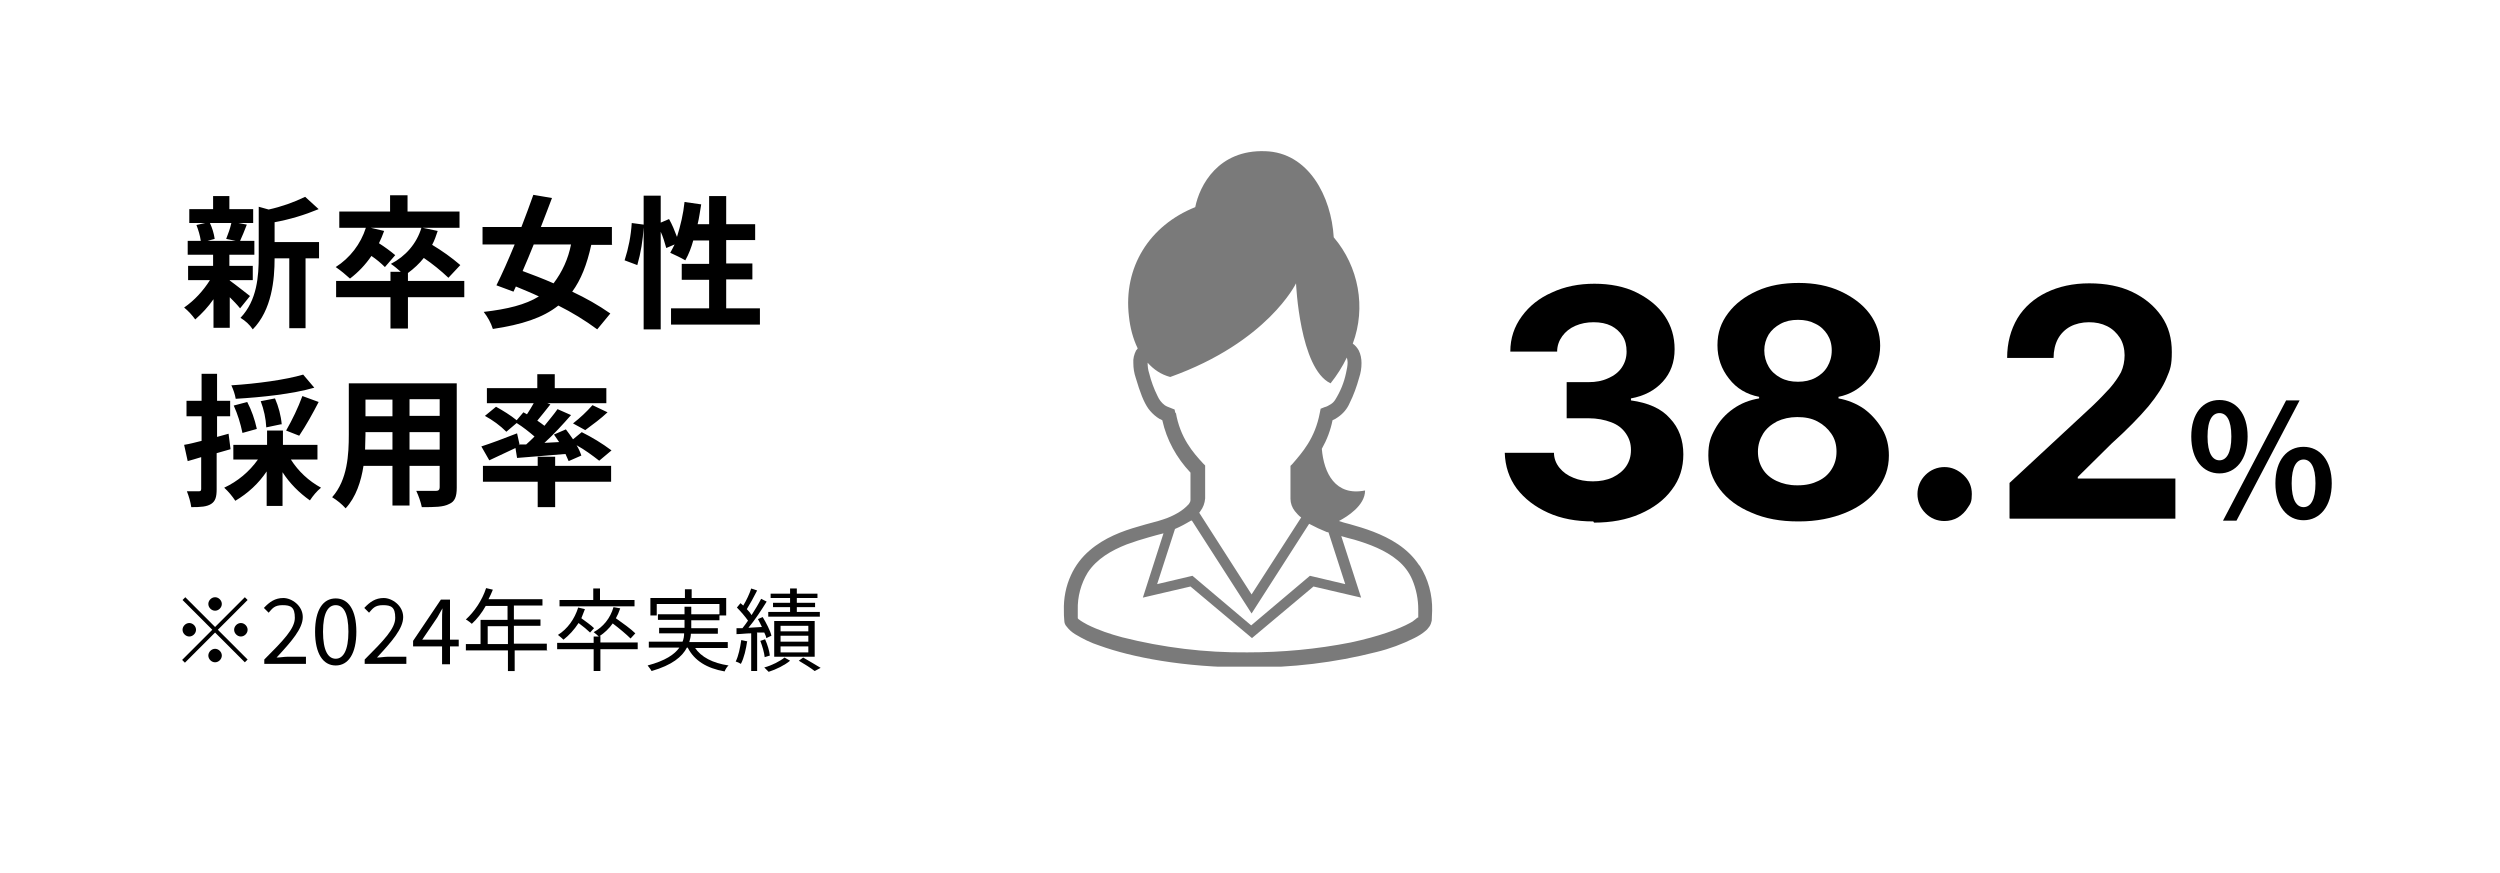
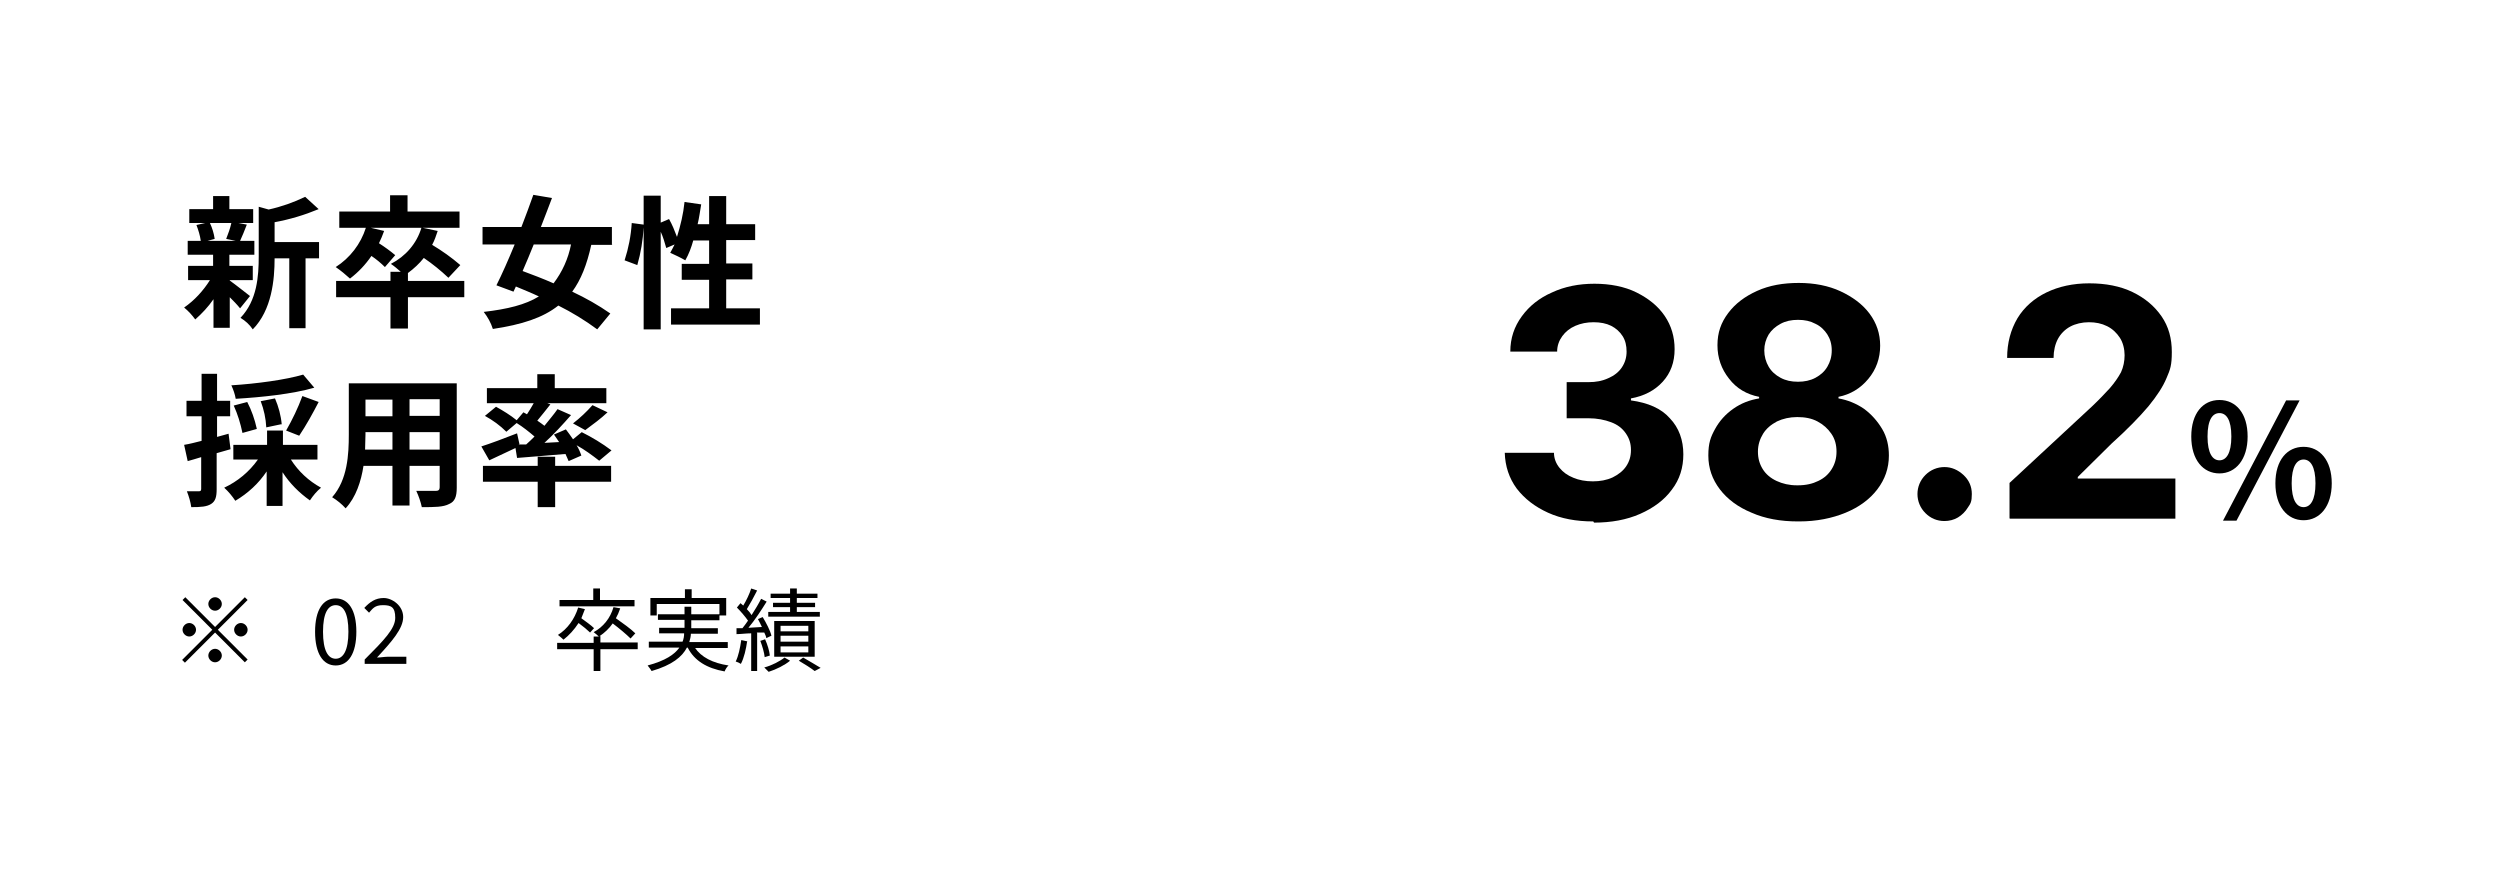
<svg xmlns="http://www.w3.org/2000/svg" id="_レイヤー_1" data-name="レイヤー 1" version="1.1" viewBox="0 0 630 220">
  <defs>
    <style>
      .cls-1 {
        fill: #000;
      }

      .cls-1, .cls-2, .cls-3, .cls-4 {
        stroke-width: 0px;
      }

      .cls-5 {
        isolation: isolate;
      }

      .cls-2 {
        fill: none;
      }

      .cls-3 {
        fill: #7a7a7a;
      }

      .cls-6 {
        clip-path: url(#clippath);
      }

      .cls-4 {
        fill: #fff;
      }
    </style>
    <clipPath id="clippath">
-       <rect class="cls-2" x="268" y="38" width="319" height="130" />
-     </clipPath>
+       </clipPath>
  </defs>
  <rect id="_長方形_7_のコピー_5" data-name="長方形 7 のコピー 5" class="cls-4" width="630" height="220" />
  <path id="_路径_110" data-name="路径 110" class="cls-1" d="M58.3,56.2c-.3,1.4-.8,2.7-1.3,4l2.4.5h-7.1l1.8-.5c-.2-1.4-.6-2.7-1.2-4h5.4ZM57.8,70.6h5.9v-3.6h-5.9v-2.8h6.3v-3.5h-3.6c.5-1.1,1.1-2.5,1.7-4.1l-2.1-.4h3.7v-3.5h-6v-3.3h-4.1v3.3h-6v3.5h4l-2.2.5c.5,1.3.9,2.6,1.1,4h-3.3v3.5h6.4v2.8h-6.3v3.6h5.5c-1.7,2.7-3.9,5.1-6.5,6.9,1.1.9,2,1.9,2.8,3,1.7-1.5,3.3-3.2,4.6-5.1v7.2h4.1v-7.7c.9.9,1.8,1.8,2.6,2.8l2.5-3.1c-.8-.6-3.8-3-5.1-3.9v-.3ZM80.4,61h-11.2v-5c3.8-.7,7.5-1.8,11.1-3.3l-3.4-3.1c-2.9,1.4-6,2.5-9.2,3.2l-2.5-.7v12.5c0,5-.4,11.1-4.6,15.5,1.2.7,2.3,1.7,3.1,2.9,4.8-4.9,5.5-12.5,5.5-17.9h3.7v17.6h4.1v-17.6h3.4v-4ZM116.9,70.8h-14.1v-2c1.5-1.1,2.9-2.4,4-3.8,2.2,1.5,4.3,3.2,6.2,5l3-3.2c-2.2-1.9-4.6-3.6-7.1-5.1.6-1.1,1-2.3,1.4-3.5l-3.8-.8h9.3v-4.1h-13.1v-4.1h-4.4v4.1h-12.8v4.1h6.7c-1.3,4.1-4,7.6-7.6,9.9,1.3.9,2.5,1.9,3.6,2.9,2.1-1.6,3.9-3.5,5.4-5.7,1.2.8,2.4,1.8,3.4,2.8l2.6-3c-1.3-1.1-2.7-2.1-4.1-3,.5-1,.9-2,1.3-3.1l-3.4-.8h12.8c-1.2,4-4,7.2-7.7,9.1.9.6,1.7,1.3,2.5,2h-2.6v2.3h-13.7v4.1h13.7v7.9h4.4v-7.9h14.2v-4.1ZM143.9,61.6c-.7,3.6-2.2,6.9-4.4,9.8-2.7-1.2-5.4-2.2-7.8-3.1.9-2.1,1.9-4.4,2.8-6.7h9.5ZM154.2,61.6v-4.4h-17.9c1-2.5,1.9-5,2.8-7.3l-4.7-.8c-.9,2.5-1.9,5.3-3,8.1h-9.8v4.4h8.1c-1.6,3.9-3.2,7.5-4.6,10.3l4.3,1.6.6-1.3c1.9.8,3.9,1.6,5.8,2.5-3.4,2.1-7.9,3.2-13.9,3.9,1,1.3,1.8,2.7,2.3,4.3,7.3-1.1,12.6-2.8,16.5-5.9,3.4,1.7,6.7,3.7,9.8,6l3.3-4c-3-2.1-6.2-3.9-9.6-5.5,2.2-3,3.7-6.8,4.8-11.8h5.3ZM183,77.6v-7.2h6.6v-4h-6.6v-5.9h7.3v-4h-7.3v-7.1h-4.3v7.1h-2.9c.4-1.6.6-3.3.9-5l-4.2-.6c-.3,3-1,5.9-1.9,8.8-.6-1.6-1.2-3.1-2-4.5l-2.1.9v-6.8h-4.3v7.3l-3-.4c-.2,3.2-.8,6.3-1.8,9.4l3.2,1.2c.9-3.1,1.4-6.3,1.6-9.5v25.7h4.3v-24.6c.6,1.3,1,2.7,1.4,4.1l2.1-.9c-.4.8-.7,1.4-1.1,2.1,1.3.6,2.6,1.2,3.8,1.9.9-1.6,1.5-3.2,2-5h4v5.9h-6.9v4h6.9v7.2h-9.6v4.1h22.4v-4.1h-8.5ZM76.4,94.4c-4.4,1.3-11.7,2.3-18.1,2.7.5,1.1.9,2.2,1.1,3.4,6.6-.4,14.3-1.2,19.8-2.8l-2.8-3.3ZM75.4,109.8c1.8-2.7,3.4-5.6,4.9-8.5l-4.1-1.5c-1.1,3-2.5,5.9-4.1,8.7l3.3,1.3ZM71,107c-.2-2.3-.8-4.5-1.7-6.6l-3.6.7c.8,2.1,1.3,4.4,1.4,6.6l3.8-.8ZM64.7,108c-.5-2.3-1.3-4.6-2.4-6.7l-3.4.9c1,2.2,1.7,4.5,2.2,6.9l3.6-1ZM57.6,109.3l-2.9.8v-5.2h3.3v-3.9h-3.3v-6.8h-3.9v6.8h-3.8v3.9h3.8v6.2c-1.6.4-3.1.8-4.4,1l.9,4.1c1-.3,2.2-.6,3.4-1v8c0,.5-.2.6-.6.6-1,0-2,0-3,0,.5,1.3.9,2.6,1.1,4,2.4,0,3.9-.1,5-.8,1.1-.7,1.4-1.8,1.4-3.7v-9.1c1.2-.3,2.3-.7,3.5-1l-.5-3.9ZM80,115.8v-3.7h-8.7v-3.6h-4v3.6h-8.5v3.7h6.2c-2.2,3.1-5.1,5.5-8.5,7.1,1.1,1,2,2.1,2.8,3.3,3.2-1.9,5.9-4.4,7.9-7.4v8.7h4v-8.5c1.8,2.8,4.2,5.2,6.9,7.1.8-1.2,1.7-2.3,2.8-3.2-3.1-1.7-5.7-4.1-7.6-7.1h6.6ZM103.2,113.3v-4.4h7.6v4.4h-7.6ZM92,113.3c0-1.3.1-2.6.1-3.8v-.6h6.8v4.4h-6.9ZM98.9,100.7v4.2h-6.8v-4.2h6.8ZM110.8,104.8h-7.6v-4.2h7.6v4.2ZM115.1,96.6h-27.2v12.9c0,5-.3,11.4-4.2,15.8,1.3.8,2.4,1.7,3.4,2.8,2.6-2.8,3.9-6.8,4.5-10.7h7.3v10h4.3v-10h7.6v5.4c0,.6-.3.9-.9.9s-3,0-5,0c.6,1.3,1.1,2.7,1.4,4.1,3.2,0,5.4,0,6.9-.8,1.4-.6,1.9-1.8,1.9-4.1v-26.1ZM130.9,111.9l-.6-2.7c-3.3,1.3-6.8,2.6-9,3.3l2,3.5c1.9-.9,4.3-2,6.6-3.1l.4,2.5c3.5-.3,7.8-.6,12.2-1,.3.6.5,1.2.8,1.8l3.2-1.4c-.3-.9-.7-1.8-1.2-2.6,2,1.1,3.9,2.5,5.7,3.9l3.1-2.6c-2.4-1.8-4.9-3.3-7.5-4.6l-2.2,1.8c-.6-.9-1.2-1.7-1.8-2.5l-3,1.3c.4.6.9,1.3,1.3,1.9l-3.7.2c2.4-2.2,4.6-4.6,6.7-7l-3.4-1.5c-.9,1.3-2.1,2.7-3.3,4.2-.5-.4-1.2-.9-1.8-1.3,1-1.2,2.2-2.7,3.3-4.1l-.8-.3h14.9v-3.8h-13v-3.5h-4.4v3.5h-12.7v3.8h11.8c-.5.9-1.1,1.9-1.7,2.8l-.9-.5-1.7,2c-1.6-1.3-3.4-2.4-5.2-3.4l-2.8,2.3c2,1.1,3.8,2.4,5.4,4l2.6-2.2c1.6,1,3.1,2.2,4.5,3.4-.7.7-1.4,1.4-2.1,2h-1.9ZM147.6,108.3c1.9-1.4,3.8-2.8,5.5-4.4l-3.8-1.8c-1.5,1.7-3.1,3.2-4.9,4.6l3.1,1.7ZM139.9,115.1h-4.4v2.3h-13.8v4h13.8v6.4h4.4v-6.4h14.1v-4h-14.1v-2.3Z" />
  <g class="cls-6">
    <path id="_路径_33" data-name="路径 33" class="cls-3" d="M357.6,142.4c-2.9-4.4-7.4-6.8-11.5-8.4-2.1-.8-4.1-1.4-5.9-1.9-1.1-.3-2-.5-2.8-.8,2.1-1.1,6.6-3.9,6.6-7.7-7.5,1.5-10.4-4.4-10.9-10.5,1.3-2.3,2.2-4.7,2.7-7.2.5-.2,1-.5,1.4-.8,1.3-.9,2.3-2.1,2.9-3.5,1-2,1.8-4.2,2.4-6.4.4-1.2.6-2.4.6-3.7,0-1.1-.2-2.2-.7-3.2-.4-.7-.9-1.3-1.5-1.7,3.4-9.1,1.5-19.4-4.8-26.8-.6-10.2-6.3-21.4-17.3-21.7-11.8-.4-16.5,8.6-17.6,14.1-11.5,4.6-18.2,15.1-16.7,27.6.3,2.8,1,5.5,2.2,8-.1.2-.3.4-.4.5-.5,1-.8,2.1-.7,3.2,0,1.3.2,2.5.6,3.7,1.1,3.7,2,6.1,3.2,7.8.6.8,1.3,1.5,2.1,2.1.4.3.9.6,1.4.8,1.1,5,3.6,9.5,7.1,13.2v6.9c0,.4-.2.7-.4,1-.8.9-1.7,1.6-2.7,2.2-1.2.7-2.5,1.3-3.8,1.7-1.4.5-3.7,1-6.3,1.8-3.9,1.1-8.5,2.8-12.2,6-2,1.7-3.6,3.8-4.7,6.2-1.3,2.8-1.9,5.9-1.8,9,0,.8,0,1.6.1,2.5,0,.5.2,1.1.6,1.5.6.8,1.3,1.4,2.1,1.9,2,1.2,4,2.2,6.2,2.9,8,2.9,21.1,5.5,37.4,5.5,10.9.1,21.8-1.2,32.4-3.9,3.3-.8,6.5-2,9.5-3.5,1-.5,2-1.1,2.8-1.8.4-.3.7-.7,1-1.1.3-.4.5-1,.6-1.5,0-.9.1-1.7.1-2.5.1-4-1-8-3.1-11.3M296.2,104.2l-.2-1-1-.4c-.5-.2-1.1-.4-1.5-.7-.8-.6-1.4-1.4-1.8-2.3-.9-1.8-1.6-3.7-2.1-5.7-.3-.9-.4-1.8-.4-2.7h0c1.5,1.7,3.4,3,5.7,3.6,24.6-8.8,31.7-23.6,31.7-23.6,0,0,.9,21.5,8.7,25.2,1.6-2,3-4.2,4.1-6.5.1.4.2.8.2,1.2,0,.9-.2,1.8-.4,2.7-.5,2.4-1.4,4.6-2.7,6.7-.3.5-.7.9-1.2,1.2-.5.3-1,.6-1.5.7l-1,.4-.2,1c-1.2,6.5-4.5,10.1-6.9,12.9l-.5.5v8.3c0,1.1.4,2.2,1.1,3.1.5.6,1,1.2,1.6,1.6l-12.5,19.4-13.2-20.6c.1-.1.2-.2.3-.4.7-.9,1.1-2,1.2-3.2v-8.3l-.5-.5c-2.5-2.7-5.8-6.4-6.9-12.9M300.1,131.3c0,0,.2-.1.2-.2l15.1,23.5,14.5-22.6s0,0,0,0c1.5.8,3,1.5,4.5,2.1.1,0,.3,0,.4.1l4.2,13-8.9-2.1-14.8,12.5-14.8-12.5-8.9,2.1,4.5-13.9c1.4-.6,2.7-1.3,4-2.1M357.1,155.7l-.2.2c-.5.4-1,.8-1.6,1.1-2.7,1.5-7.9,3.4-14.9,4.9-8.6,1.7-17.3,2.5-26.1,2.5-10.6.1-21.2-1.2-31.5-3.8-3-.8-6-1.8-8.8-3.2-.7-.4-1.5-.8-2.1-1.3-.1,0-.2-.2-.3-.3,0-.7,0-1.4,0-2.1-.1-3.3.8-6.6,2.5-9.4,2.3-3.5,6-5.6,9.8-7.1,1.9-.7,3.8-1.3,5.6-1.8,1.3-.4,2.6-.7,3.7-1l-5.2,16.2,12-2.8,15.5,13,15.5-13,12,2.8-5-15.5c1,.3,2.1.6,3.3.9,3.7,1.1,7.8,2.6,10.9,5.2,1.6,1.3,2.9,3,3.7,4.9,1,2.4,1.5,4.9,1.5,7.5,0,.7,0,1.3,0,2" />
  </g>
  <g>
    <path class="cls-1" d="M401.5,131.4c-4.3,0-8.1-.7-11.4-2.2-3.3-1.5-5.9-3.5-7.9-6.1-1.9-2.6-2.9-5.6-3-9h12.4c0,1.4.5,2.7,1.4,3.8.9,1.1,2,1.9,3.5,2.5,1.4.6,3.1.9,4.9.9s3.5-.3,5-1c1.4-.7,2.6-1.6,3.4-2.8.8-1.2,1.2-2.5,1.2-4.1s-.4-2.9-1.3-4.2-2.1-2.2-3.7-2.8-3.5-1-5.7-1h-5.5v-9.1h5.5c1.9,0,3.5-.3,5-1,1.4-.6,2.6-1.5,3.4-2.7.8-1.2,1.2-2.5,1.2-4s-.3-2.8-1-3.9c-.7-1.1-1.7-2-2.9-2.6s-2.7-.9-4.4-.9-3.2.3-4.6.9c-1.4.6-2.5,1.5-3.3,2.6-.8,1.1-1.3,2.4-1.3,3.9h-11.8c0-3.4,1-6.3,2.9-8.9s4.4-4.6,7.6-6c3.2-1.5,6.8-2.2,10.7-2.2s7.6.7,10.6,2.2c3,1.5,5.4,3.4,7.1,5.9,1.7,2.5,2.5,5.3,2.5,8.4,0,3.3-1,6-3,8.2-2,2.2-4.7,3.6-8,4.2v.5c4.3.6,7.6,2,9.8,4.5,2.3,2.4,3.4,5.5,3.4,9.1,0,3.3-.9,6.3-2.9,8.9-1.9,2.6-4.6,4.6-8,6.1-3.4,1.5-7.3,2.2-11.6,2.2Z" />
    <path class="cls-1" d="M453.1,131.4c-4.4,0-8.3-.7-11.7-2.2-3.4-1.4-6.1-3.4-8-5.9s-2.9-5.3-2.9-8.5.6-4.7,1.7-6.7,2.6-3.7,4.6-5.1,4.1-2.2,6.5-2.6v-.4c-3.1-.6-5.7-2.1-7.6-4.6-1.9-2.4-2.9-5.2-2.9-8.4s.9-5.7,2.7-8.1c1.8-2.4,4.2-4.2,7.3-5.6,3.1-1.4,6.6-2,10.5-2s7.5.7,10.5,2.1,5.5,3.2,7.3,5.6,2.7,5.1,2.7,8.1c0,3.2-1,6-3,8.4s-4.5,3.9-7.5,4.5v.4c2.3.4,4.5,1.3,6.4,2.6,1.9,1.4,3.4,3.1,4.6,5.1s1.7,4.3,1.7,6.7c0,3.2-1,6-2.9,8.5s-4.6,4.5-8,5.9-7.3,2.2-11.7,2.2ZM453.1,122.3c2,0,3.7-.4,5.1-1.1,1.5-.7,2.6-1.7,3.4-3,.8-1.3,1.2-2.7,1.2-4.4s-.4-3.2-1.3-4.5c-.9-1.3-2-2.3-3.5-3.1s-3.2-1.1-5.1-1.1-3.6.4-5.1,1.1c-1.5.8-2.7,1.8-3.5,3.1-.8,1.3-1.3,2.8-1.3,4.5s.4,3.1,1.2,4.4c.8,1.3,2,2.3,3.5,3,1.5.7,3.2,1.1,5.1,1.1ZM453.1,96.2c1.6,0,3.1-.3,4.4-1,1.3-.7,2.3-1.6,3-2.8.7-1.2,1.1-2.5,1.1-4.1s-.4-2.9-1.1-4-1.7-2.1-3-2.7c-1.3-.7-2.7-1-4.4-1s-3.1.3-4.4,1c-1.3.7-2.3,1.6-3,2.7-.7,1.2-1.1,2.5-1.1,4s.4,2.9,1.1,4.1c.7,1.2,1.7,2.1,3,2.8,1.3.7,2.7,1,4.4,1Z" />
    <path class="cls-1" d="M490,131.3c-1.9,0-3.5-.7-4.8-2-1.3-1.3-2-3-2-4.8s.7-3.5,2-4.8c1.3-1.3,3-2,4.8-2s3.4.7,4.8,2c1.4,1.3,2.1,2.9,2.1,4.8s-.3,2.4-1,3.4c-.6,1-1.5,1.9-2.5,2.5-1,.6-2.2.9-3.4.9Z" />
    <path class="cls-1" d="M506.4,130.6v-8.9l20.8-19.3c1.8-1.7,3.3-3.3,4.5-4.6,1.2-1.4,2.1-2.7,2.8-4,.6-1.3.9-2.8.9-4.3s-.4-3.2-1.2-4.4-1.8-2.2-3.2-2.9-2.9-1-4.6-1-3.4.4-4.7,1.1c-1.3.7-2.4,1.8-3.1,3.1s-1.1,3-1.1,4.8h-11.7c0-3.8.9-7.1,2.6-10,1.7-2.8,4.2-5,7.3-6.5,3.1-1.5,6.7-2.3,10.8-2.3s7.8.7,10.9,2.2c3.1,1.5,5.5,3.5,7.3,6.1s2.6,5.6,2.6,9-.4,4.4-1.3,6.5c-.9,2.2-2.4,4.5-4.6,7.2-2.2,2.6-5.3,5.8-9.3,9.4l-8.5,8.4v.4h24.6v10.1h-41.7Z" />
    <path class="cls-1" d="M552.2,110c0-5.8,2.9-9.2,7.1-9.2s7.1,3.4,7.1,9.2-3,9.3-7.1,9.3-7.1-3.4-7.1-9.3ZM562.3,110c0-4.3-1.3-5.9-3-5.9s-3,1.6-3,5.9,1.3,6,3,6,3-1.7,3-6ZM576.1,100.9h3.4l-15.9,30.3h-3.4l15.9-30.3ZM573.4,121.8c0-5.9,3-9.2,7.1-9.2s7.1,3.4,7.1,9.2-3,9.3-7.1,9.3-7.1-3.5-7.1-9.3ZM583.5,121.8c0-4.3-1.3-6-3-6s-3,1.7-3,6,1.3,6,3,6,3-1.7,3-6Z" />
  </g>
  <g class="cls-5">
    <g class="cls-5">
      <path class="cls-1" d="M61.7,150.5l.7.7-7.5,7.5,7.5,7.5-.7.7-7.5-7.5-7.6,7.6-.7-.7,7.6-7.6-7.5-7.5.7-.7,7.5,7.5,7.5-7.5ZM47.7,160.4c-.9,0-1.7-.8-1.7-1.7s.8-1.7,1.7-1.7,1.7.8,1.7,1.7-.8,1.7-1.7,1.7ZM52.5,152.2c0-.9.8-1.7,1.7-1.7s1.7.8,1.7,1.7-.8,1.7-1.7,1.7-1.7-.8-1.7-1.7ZM55.9,165.2c0,.9-.8,1.7-1.7,1.7s-1.7-.8-1.7-1.7.8-1.7,1.7-1.7,1.7.8,1.7,1.7ZM60.7,157c.9,0,1.7.8,1.7,1.7s-.8,1.7-1.7,1.7-1.7-.8-1.7-1.7.8-1.7,1.7-1.7Z" />
-       <path class="cls-1" d="M66.6,166.2c4.9-4.9,7.7-7.8,7.7-10.5s-1-3.2-3.1-3.2-2.6.9-3.5,1.9l-1.2-1.2c1.4-1.5,2.8-2.5,4.9-2.5s4.9,1.9,4.9,4.8-2.8,6.1-6.6,10.2c.9,0,1.9-.2,2.7-.2h4.7v1.8h-10.5v-1.2Z" />
      <path class="cls-1" d="M79.4,159.2c0-5.5,2-8.4,5.2-8.4s5.2,2.9,5.2,8.4-2,8.5-5.2,8.5-5.2-3-5.2-8.5ZM87.8,159.2c0-4.8-1.3-6.7-3.2-6.7s-3.2,1.9-3.2,6.7,1.3,6.8,3.2,6.8,3.2-2.1,3.2-6.8Z" />
      <path class="cls-1" d="M91.9,166.2c4.9-4.9,7.7-7.8,7.7-10.5s-1-3.2-3.1-3.2-2.6.9-3.5,1.9l-1.2-1.2c1.4-1.5,2.8-2.5,4.9-2.5s4.9,1.9,4.9,4.8-2.8,6.1-6.6,10.2c.9,0,1.9-.2,2.7-.2h4.7v1.8h-10.5v-1.2Z" />
-       <path class="cls-1" d="M111.4,162.9h-7.3v-1.4l7-10.4h2.3v10.1h2.2v1.7h-2.2v4.5h-2v-4.5ZM111.4,161.2v-4.8c0-.8,0-2.2.1-3.1h0c-.4.8-.9,1.5-1.3,2.3l-3.8,5.6h5.1Z" />
-       <path class="cls-1" d="M138,163.9h-8.3v5.2h-1.7v-5.2h-10.6v-1.6h3.7v-6.1h6.8v-3.5h-5.5c-1,1.8-2.2,3.3-3.5,4.5-.3-.3-1-.8-1.5-1.1,2.1-1.9,4.1-4.8,5.1-7.9l1.7.4c-.3.8-.7,1.6-1.1,2.4h13.6v1.6h-7.2v3.5h6.7v1.6h-6.7v4.5h8.3v1.6ZM128,162.3v-4.5h-5.1v4.5h5.1Z" />
      <path class="cls-1" d="M160.7,163.6h-9.4v5.5h-1.7v-5.5h-9.2v-1.6h9.2v-1.6h1.3c-.3-.3-.9-.8-1.3-1.1,2.4-1.3,4.2-3.5,5-6.3l1.7.3c-.3.9-.7,1.8-1.1,2.5,1.7,1.2,3.8,2.7,4.9,3.8l-1.2,1.3c-1-1-2.9-2.6-4.5-3.8-.9,1.3-2.1,2.4-3.3,3.2h.2v1.6h9.4v1.6ZM148.7,159.4c-.6-.6-1.8-1.6-2.9-2.4-1.1,1.7-2.4,3.1-3.8,4.2-.3-.3-1-.9-1.4-1.2,2.4-1.5,4.2-4,5.1-6.9l1.7.4c-.3.8-.6,1.6-.9,2.3,1.1.8,2.5,1.8,3.2,2.5l-1.1,1.2ZM160,152.8h-19v-1.6h8.5v-2.9h1.7v2.9h8.7v1.6Z" />
      <path class="cls-1" d="M175.1,163.2c1.6,2.4,4.5,3.9,8.5,4.5-.4.3-.8,1-1,1.5-4.5-.8-7.6-2.7-9.3-6h-.2c-1.2,2.3-3.7,4.4-8.9,5.9-.2-.4-.7-1-1-1.4,4.5-1.2,6.8-2.8,8-4.5h-7.7v-1.5h8.5c.3-.7.4-1.4.4-2.1h-6.3v-1.4h6.4v-2h-6.7v-1.4h6.7v-1.9h1.7v1.9h7.1v-2.6h-15.8v2.9h-1.6v-4.4h8.7v-2.2h1.7v2.2h8.7v4.4h-1.7v1.2h-7.1v2h6.7v1.4h-6.8c0,.7-.2,1.4-.4,2.1h9.7v1.5h-8.3Z" />
      <path class="cls-1" d="M188.3,161.5c-.3,2.1-.8,4.3-1.6,5.8-.3-.2-.9-.5-1.3-.6.7-1.4,1.1-3.4,1.4-5.4l1.4.3ZM190.8,159.5v9.6h-1.5v-9.5c-1.3,0-2.6.2-3.7.2v-1.5c0,0,1.5,0,1.5,0,.5-.6.9-1.2,1.4-1.9-.7-1-1.8-2.3-2.8-3.3l.9-1.1c.2.2.5.4.7.6.8-1.3,1.6-3,2-4.3l1.5.5c-.8,1.6-1.8,3.4-2.6,4.7.5.5.9,1,1.2,1.5.9-1.4,1.8-2.9,2.4-4.1l1.4.7c-1.3,2.1-3,4.7-4.6,6.6l3.4-.2c-.3-.7-.7-1.4-1-2l1.2-.5c.9,1.5,1.9,3.4,2.2,4.7l-1.3.6c0-.4-.3-.9-.5-1.4h-1.9ZM192.7,165.6c-.1-1.1-.6-2.8-1.1-4.1l1.2-.4c.6,1.3,1.1,3,1.2,4.1l-1.3.4ZM199.1,166.5c-1.3,1.1-3.5,2.2-5.4,2.8-.3-.3-.8-.8-1.1-1.1,1.9-.5,4-1.6,5.1-2.5l1.4.8ZM206.6,155.4h-13v-1.2h5.5v-1.2h-4.3v-1.1h4.3v-1.2h-4.9v-1.1h4.9v-1.3h1.7v1.3h5.2v1.1h-5.2v1.2h4.6v1.1h-4.6v1.2h5.8v1.2ZM195.1,165.5v-9h10.2v9h-10.2ZM196.7,159.1h7v-1.4h-7v1.4ZM196.7,161.7h7v-1.5h-7v1.5ZM196.7,164.4h7v-1.5h-7v1.5ZM202.4,165.7c1.5.9,3.3,1.9,4.4,2.6l-1.5.8c-.9-.7-2.6-1.8-4-2.6l1.1-.8Z" />
    </g>
  </g>
</svg>